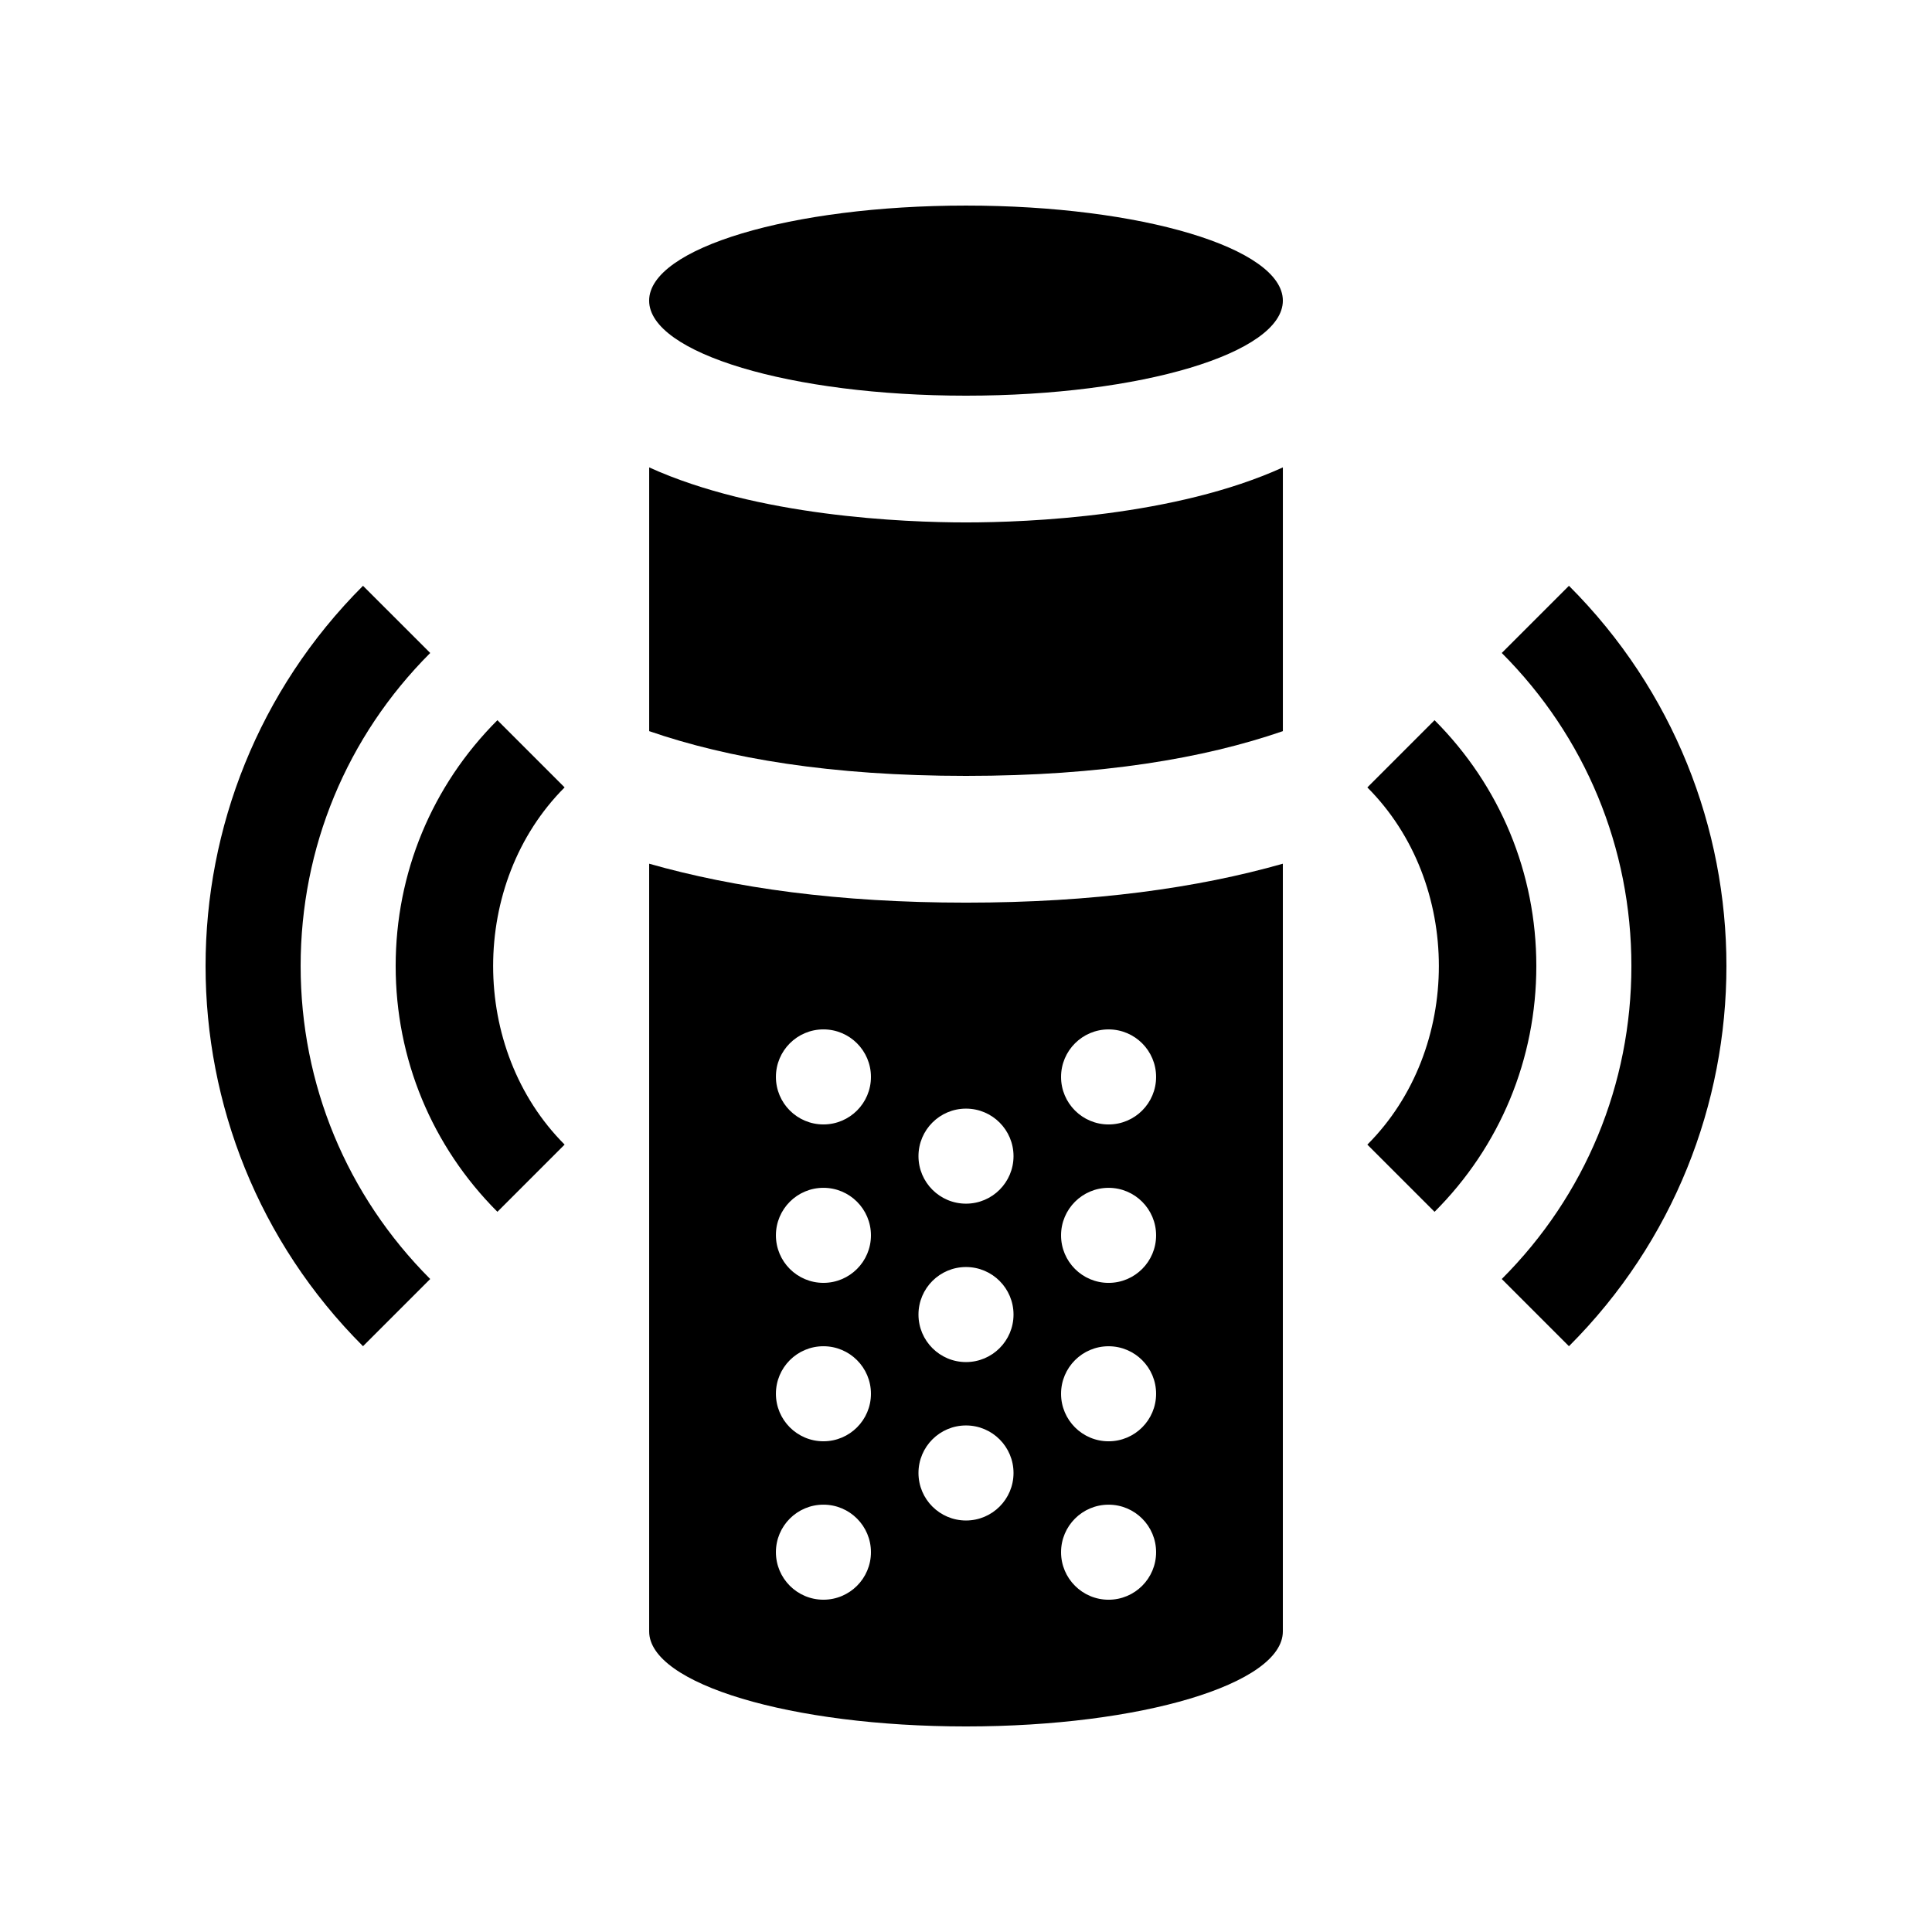
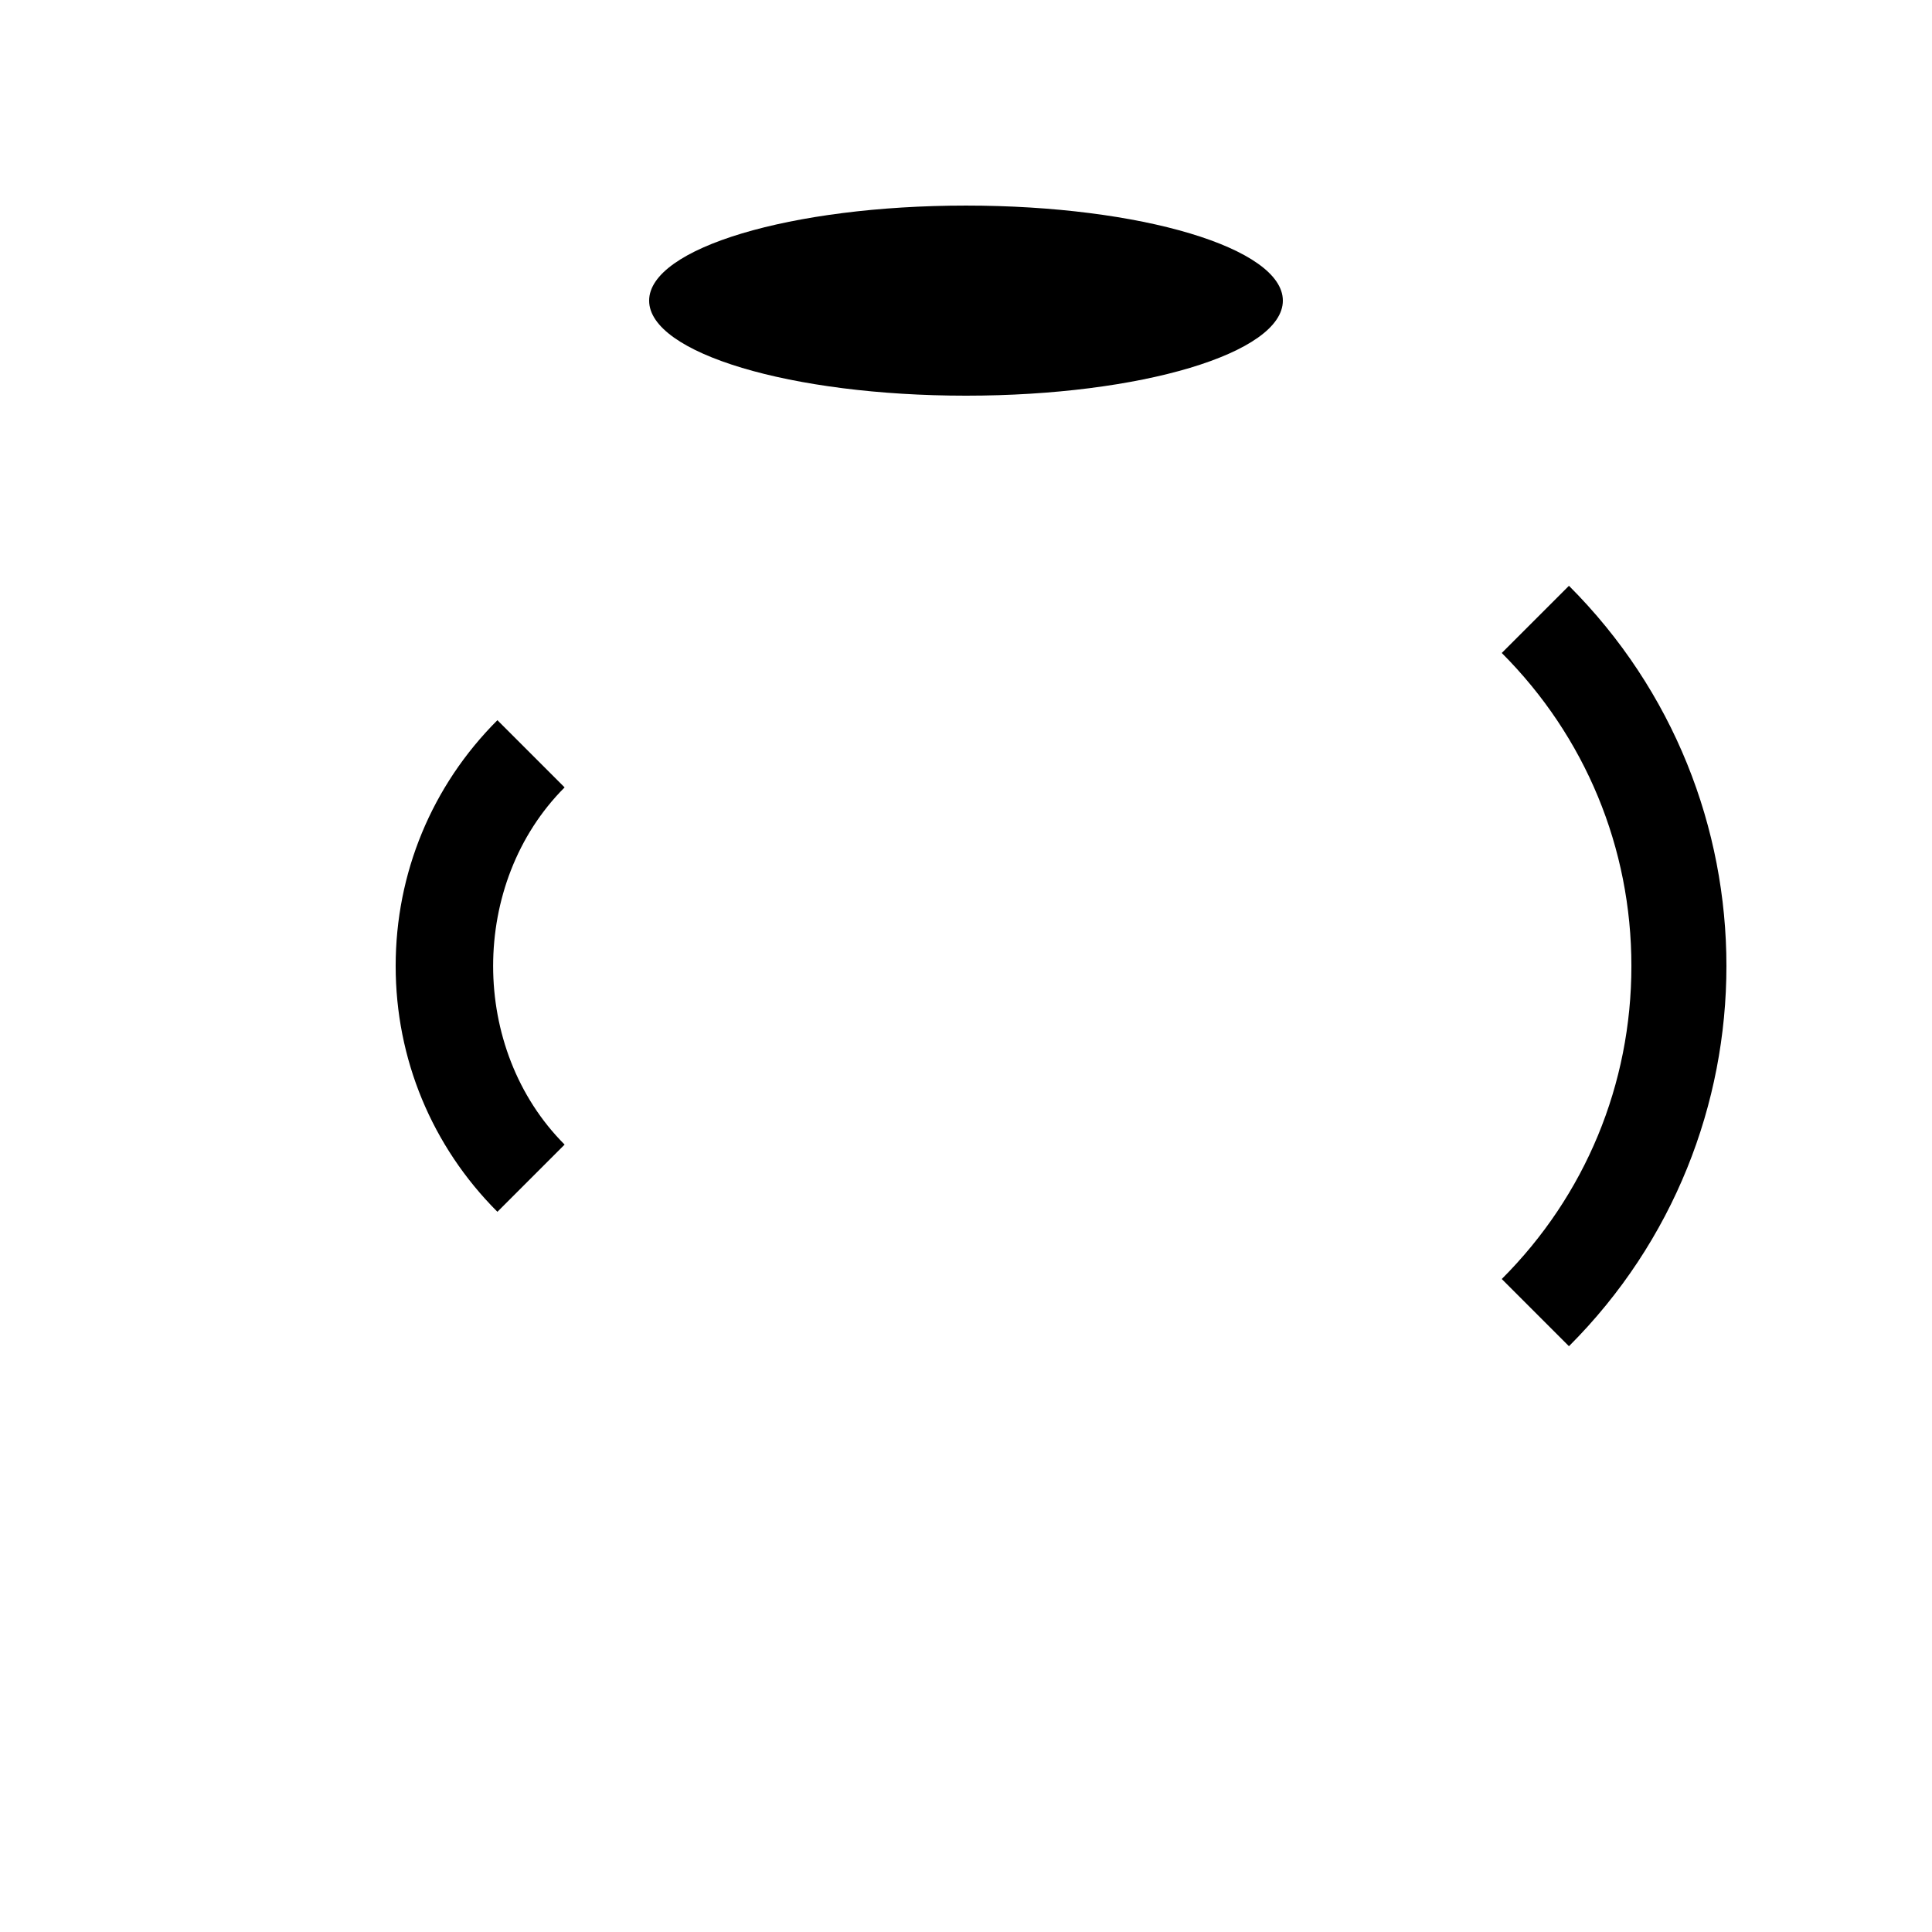
<svg xmlns="http://www.w3.org/2000/svg" fill="#000000" width="800px" height="800px" version="1.1" viewBox="144 144 512 512">
  <g>
-     <path d="m524.17 334.86c17.395 17.418 26.973 40.543 26.973 65.145s-9.578 47.758-26.973 65.141l-17.809-17.809c25.27-25.293 25.27-69.375 0-94.66z" />
    <path d="m559.79 500.76c55.641-55.629 55.641-145.89 0-201.52l-17.809 17.805c22.152 22.176 34.355 51.629 34.355 82.953 0 31.355-12.203 60.809-34.355 82.953z" />
    <path d="m275.82 465.14c-17.383-17.402-26.965-40.543-26.965-65.141 0-24.602 9.578-47.758 26.965-65.141l17.809 17.809c-25.258 25.293-25.258 69.375 0 94.66z" />
-     <path d="m240.2 299.24c-55.629 55.625-55.629 145.89 0 201.52l17.809-17.809c-22.137-22.164-34.336-51.613-34.336-82.953 0-31.355 12.203-60.809 34.34-82.953z" />
-     <path d="m316.04 337.76c20.906 7.219 48.18 11.859 83.965 11.859 35.789 0 63.062-4.641 83.969-11.859v-69.895c-28.551 12.98-67.441 14.582-83.969 14.582-16.531 0-55.414-1.602-83.965-14.582z" />
    <path d="m483.97 223.67c0 13.91-37.594 25.188-83.969 25.188s-83.973-11.277-83.973-25.188c0-13.914 37.598-25.191 83.973-25.191s83.969 11.277 83.969 25.191" />
-     <path d="m400 383.21c-33.797 0-61.383-3.898-83.965-10.316v203.44c0 13.926 37.59 25.191 83.965 25.191 46.379 0 83.969-11.266 83.969-25.191v-203.44c-22.582 6.418-50.168 10.316-83.969 10.316zm-37.781 184.73c-6.957 0-12.594-5.644-12.594-12.594 0-6.953 5.637-12.594 12.594-12.594 6.953 0 12.59 5.644 12.59 12.594 0 6.949-5.637 12.594-12.59 12.594zm0-41.984c-6.957 0-12.594-5.644-12.594-12.594 0-6.957 5.637-12.594 12.594-12.594 6.953 0 12.59 5.637 12.59 12.594 0 6.953-5.637 12.594-12.59 12.594zm0-41.984c-6.957 0-12.594-5.637-12.594-12.594 0-6.953 5.637-12.594 12.594-12.594 6.953 0 12.59 5.644 12.59 12.594 0 6.953-5.637 12.594-12.59 12.594zm0-41.984c-6.957 0-12.594-5.637-12.594-12.594 0-6.953 5.637-12.594 12.594-12.594 6.953 0 12.59 5.644 12.59 12.594 0 6.957-5.637 12.594-12.59 12.594zm37.781 104.96c-6.953 0-12.594-5.637-12.594-12.594 0-6.953 5.644-12.594 12.594-12.594 6.957 0 12.594 5.644 12.594 12.594 0 6.953-5.637 12.594-12.594 12.594zm0-41.984c-6.953 0-12.594-5.644-12.594-12.594 0-6.953 5.644-12.594 12.594-12.594 6.957 0 12.594 5.644 12.594 12.594 0 6.953-5.637 12.594-12.594 12.594zm0-41.98c-6.953 0-12.594-5.644-12.594-12.594 0-6.953 5.644-12.594 12.594-12.594 6.957 0 12.594 5.644 12.594 12.594 0 6.949-5.637 12.594-12.594 12.594zm37.785 104.96c-6.953 0-12.594-5.644-12.594-12.594 0-6.953 5.644-12.594 12.594-12.594 6.957 0 12.594 5.644 12.594 12.594 0 6.949-5.637 12.594-12.594 12.594zm0-41.984c-6.953 0-12.594-5.644-12.594-12.594 0-6.957 5.644-12.594 12.594-12.594 6.957 0 12.594 5.637 12.594 12.594 0 6.953-5.637 12.594-12.594 12.594zm0-41.984c-6.953 0-12.594-5.637-12.594-12.594 0-6.953 5.644-12.594 12.594-12.594 6.957 0 12.594 5.644 12.594 12.594 0 6.953-5.637 12.594-12.594 12.594zm0-41.984c-6.953 0-12.594-5.637-12.594-12.594 0-6.953 5.644-12.594 12.594-12.594 6.957 0 12.594 5.644 12.594 12.594 0 6.957-5.637 12.594-12.594 12.594z" />
  </g>
</svg>